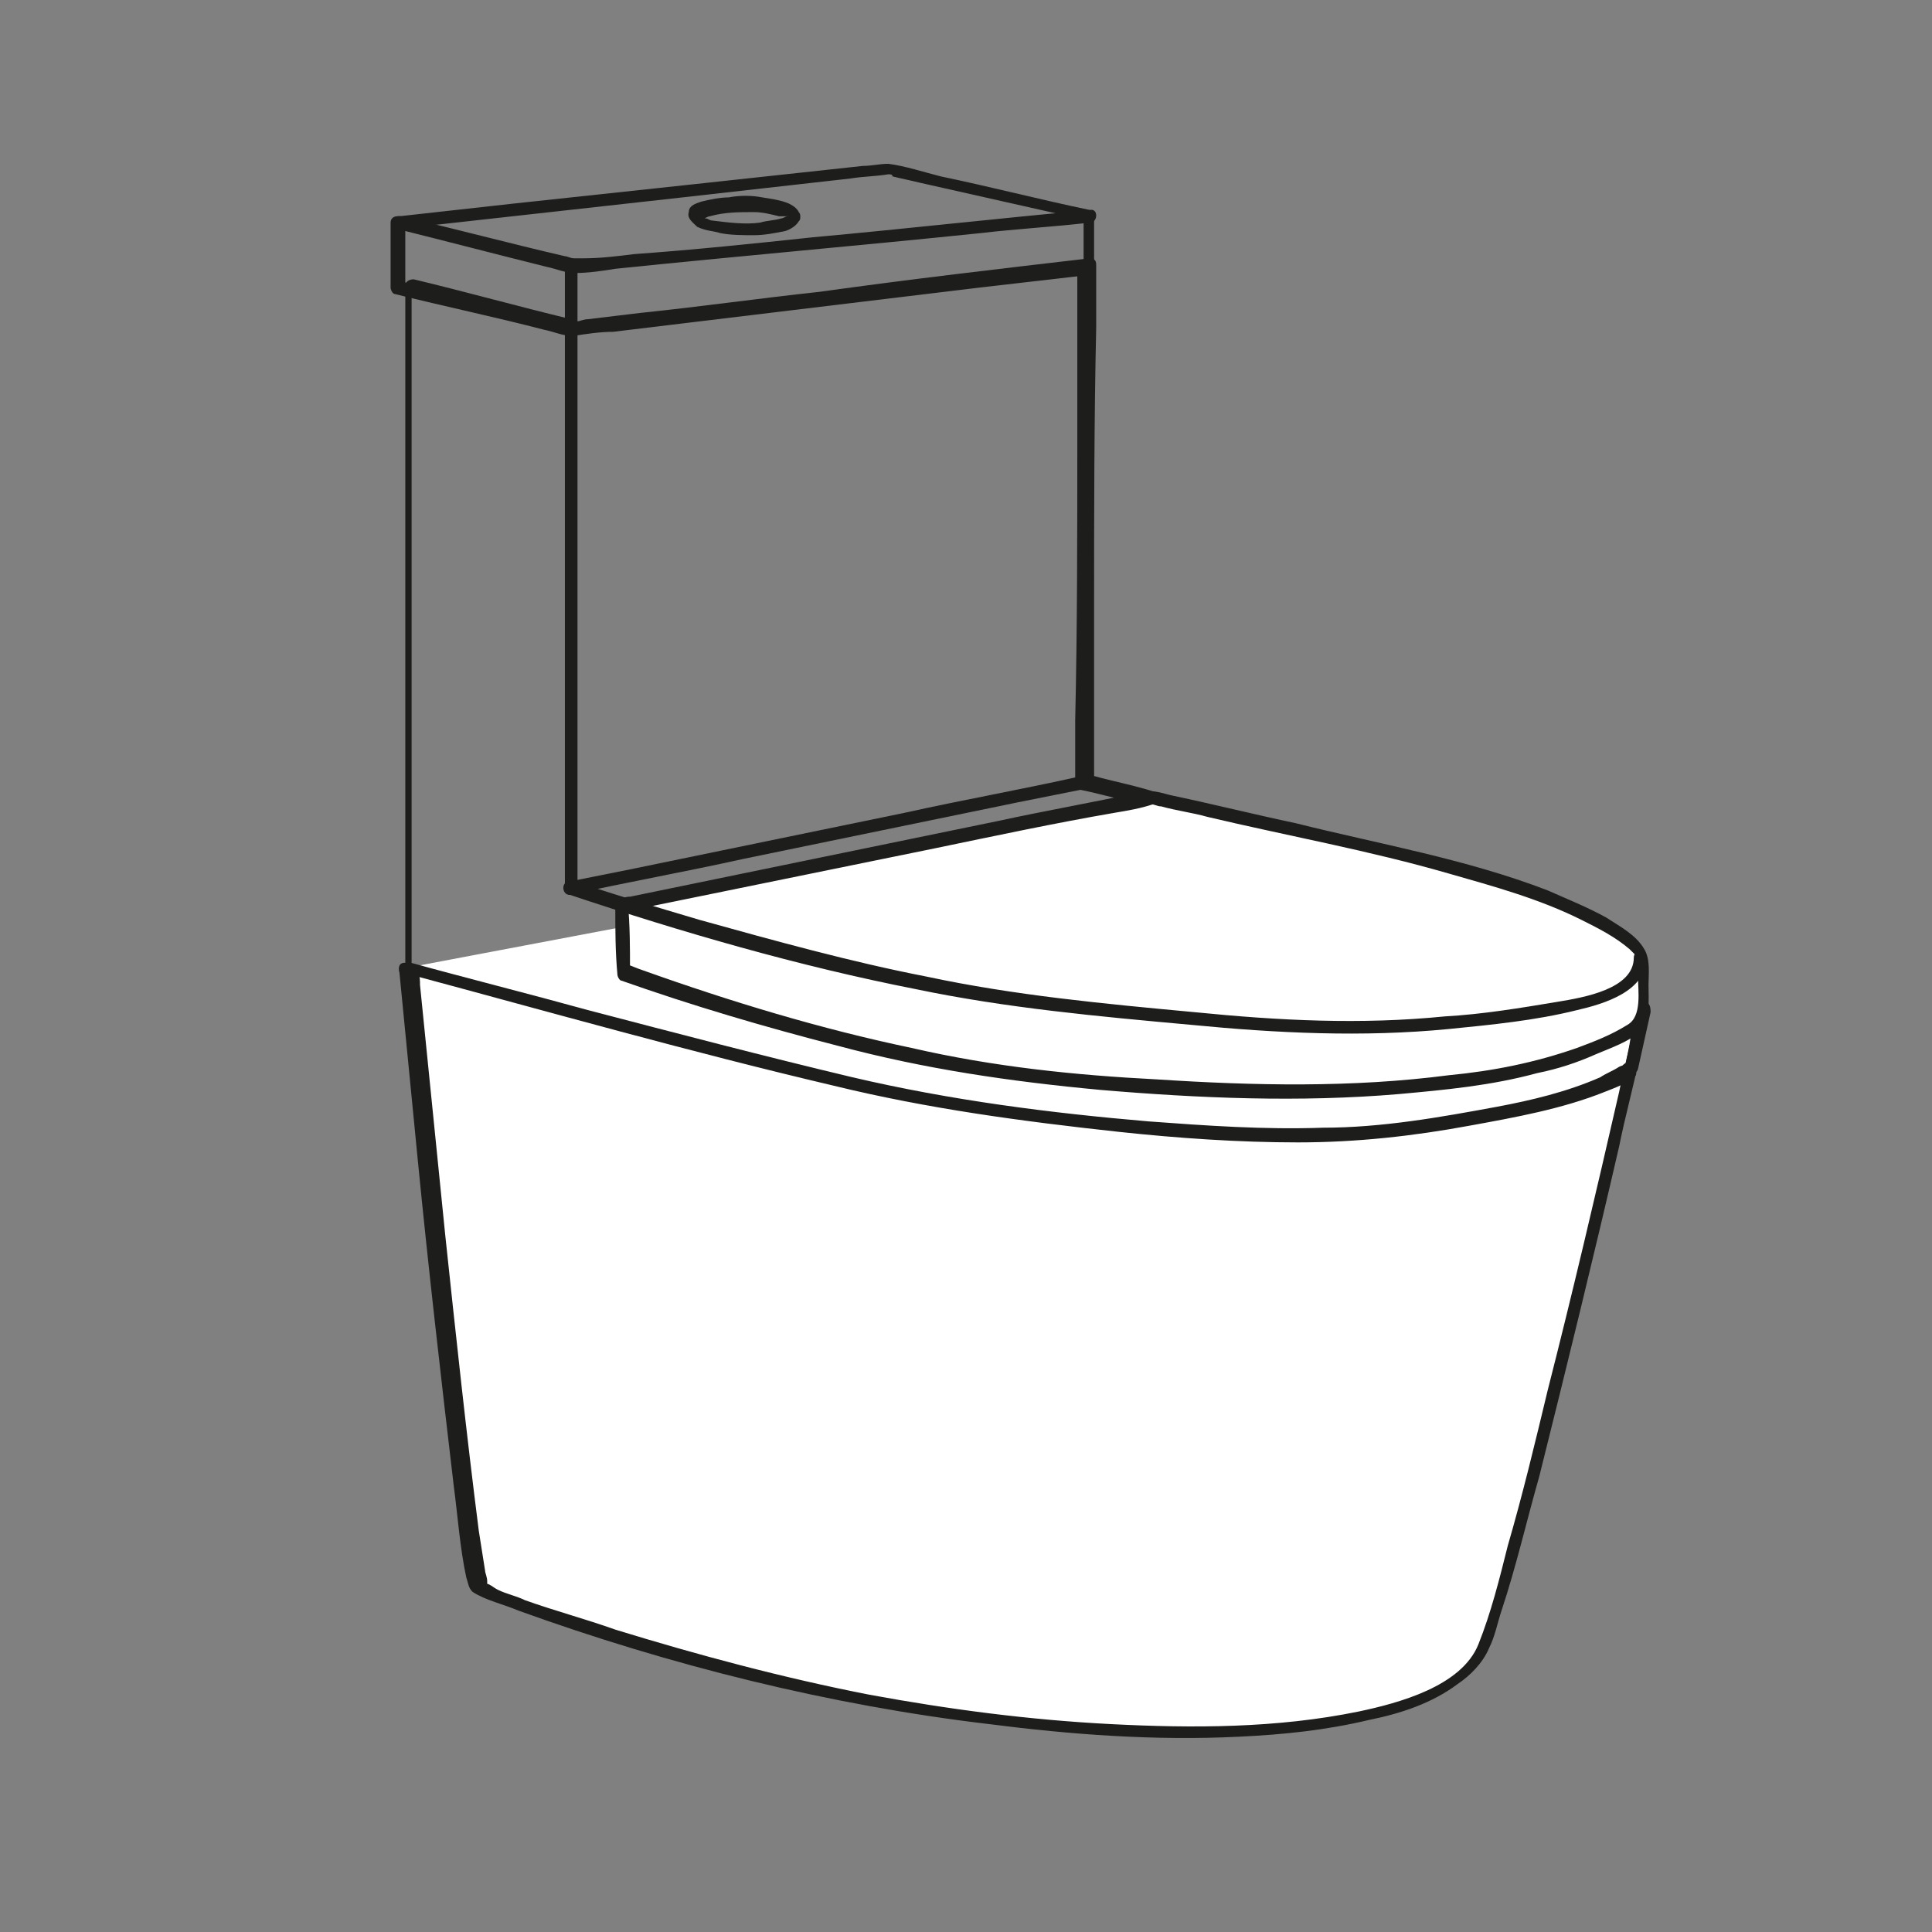
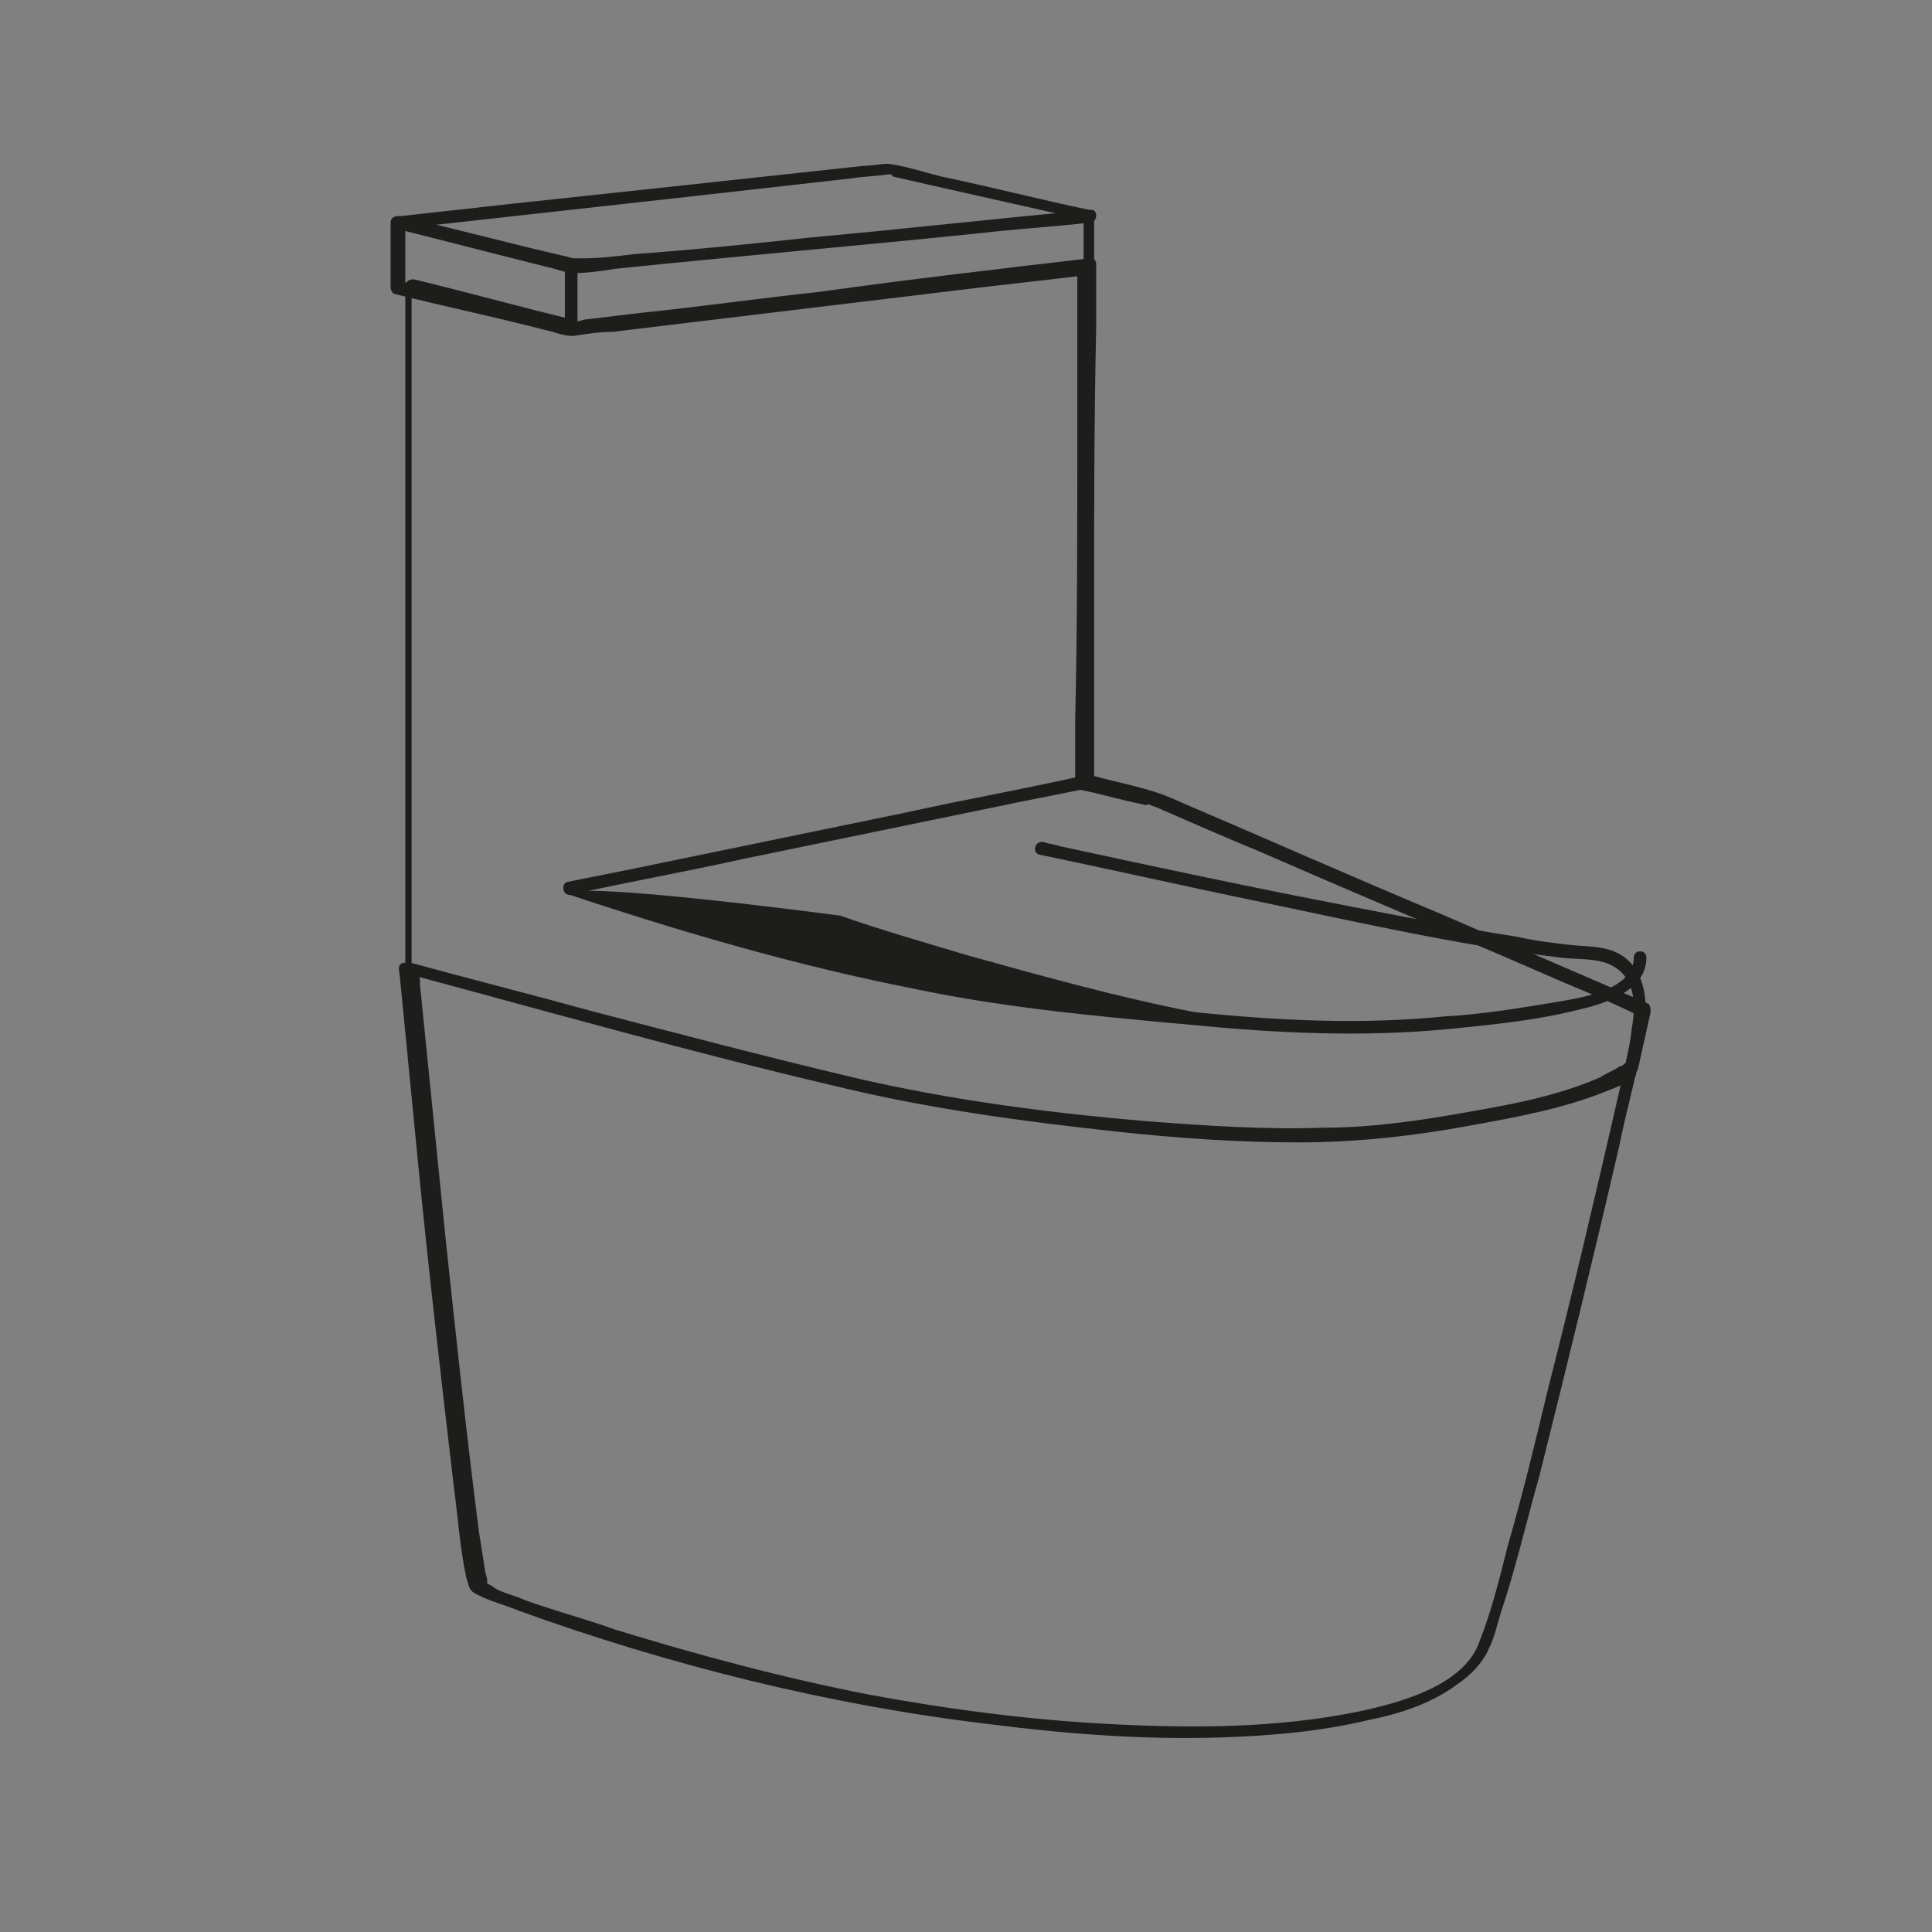
<svg xmlns="http://www.w3.org/2000/svg" version="1.1" id="Layer_1" x="0px" y="0px" viewBox="0 0 92 92" style="enable-background:new 0 0 92 92;" xml:space="preserve">
  <rect x="0" y="0" width="92" height="92" fill="#808080" stroke="none" />
  <style type="text/css">
	.st0{fill:#FFFFFF;}
	.st1{fill:#1D1D1B;}
</style>
  <g>
    <g>
      <path class="st0" d="M19.3,46.1" />
      <g>
        <path class="st1" d="M19.3,46.5c0.4,0,0.4-0.6,0-0.6C18.9,45.8,18.9,46.5,19.3,46.5L19.3,46.5z" />
      </g>
    </g>
    <g>
-       <path class="st0" d="M19.3,46.1c0,0,2.9,29.1,3.3,29.4c0.3,0.3,7.2,2.9,16.7,5.1c4.9,1.1,15,2.3,20.8,1.8c5.8-0.5,9-1.7,10.3-3.6     s7.3-28.2,7.4-29s1-4.3-2.4-4.4c-3.4-0.1-26-5-26-5" />
      <g>
        <path class="st1" d="M19,46.1c0.3,3.1,0.6,6.1,0.9,9.2c0.5,5.1,1.1,10.3,1.7,15.4c0.2,1.5,0.3,3,0.6,4.4c0.1,0.3,0.1,0.5,0.3,0.7      c0.6,0.4,1.5,0.6,2.2,0.9c7.2,2.6,14.8,4.5,22.4,5.4c3.9,0.5,7.9,0.8,11.9,0.6c2.1-0.1,4.1-0.3,6.2-0.8c1.5-0.3,3-0.8,4.2-1.7      c0.6-0.4,1.2-1,1.5-1.7c0.3-0.6,0.4-1.2,0.6-1.8c0.7-2.1,1.2-4.3,1.8-6.4c1.3-5.2,2.6-10.5,3.8-15.7c0.3-1.5,0.7-2.9,1-4.4      c0.3-1.4,0.6-3.4-0.6-4.5c-0.8-0.7-1.8-0.6-2.7-0.7c-0.9-0.1-1.7-0.2-2.6-0.4c-2.6-0.4-5.1-0.9-7.7-1.4c-4.7-0.9-9.4-1.9-14-2.9      c-0.3-0.1-0.5-0.1-0.8-0.2c-0.4-0.1-0.6,0.5-0.2,0.6c3.4,0.7,6.9,1.5,10.3,2.2c4.8,1,9.6,2.1,14.5,2.7c0.8,0.1,1.8,0,2.5,0.4      c1.1,0.6,1.1,1.9,0.9,3c-0.1,1-0.4,2-0.6,3c-1.1,4.8-2.2,9.5-3.4,14.2c-0.6,2.5-1.2,5-1.9,7.4c-0.4,1.6-0.8,3.2-1.4,4.7      c-0.8,2-3.8,2.8-5.7,3.2c-3.9,0.8-7.9,0.8-11.8,0.6c-3.9-0.2-7.7-0.7-11.5-1.4c-4.1-0.8-8.2-1.9-12.1-3.1      c-1.4-0.5-2.9-0.9-4.3-1.4c-0.4-0.2-0.9-0.3-1.3-0.5c-0.2-0.1-0.4-0.3-0.6-0.3c0,0,0.1,0.1,0.1,0.1c0,0,0-0.1,0-0.2      c0-0.2-0.1-0.4-0.1-0.5c-0.1-0.6-0.2-1.3-0.3-1.9c-0.6-4.7-1.1-9.4-1.6-14.1c-0.4-4-0.8-7.9-1.2-11.9c0-0.2,0-0.4-0.1-0.7      C19.6,45.8,19,45.7,19,46.1L19,46.1z" />
      </g>
    </g>
    <g>
      <path class="st1" d="M77.3,50.7c-0.1,0.1,0,0-0.2,0.1c-0.3,0.2-0.6,0.3-0.9,0.5c-1.6,0.7-3.3,1.1-4.9,1.4c-2.7,0.5-5.5,1-8.3,1     c-2.8,0.1-5.6-0.1-8.3-0.3c-4.7-0.4-9.4-1-14.1-2.1c-4.2-1-8.4-2.1-12.6-3.2c-2.9-0.8-5.7-1.5-8.6-2.3c0.1,0.1,0.2,0.2,0.2,0.3     c0-3.7,0-7.3,0-11c0-5.8,0-11.7,0-17.5c0-1.3,0-2.7,0-4c-0.1,0.1-0.3,0.2-0.4,0.3c2.3,0.6,4.6,1.2,7,1.8c0.4,0.1,0.8,0.2,1.2,0.2     c0.7-0.1,1.4-0.2,2-0.2c5.7-0.7,11.4-1.4,17.2-2.1c1.7-0.2,3.4-0.4,5-0.6c-0.1-0.1-0.2-0.2-0.3-0.3c0,2.8,0,5.5,0,8.3     c0,4.4,0,8.9-0.1,13.3c0,1,0,2,0,3c0,0.1,0.1,0.3,0.2,0.3c1,0.2,2,0.5,3,0.7c0,0,0.3,0.1,0.2,0c0,0,0.1,0,0.1,0     c0.2,0.1,0.3,0.1,0.5,0.2c1.6,0.7,3.2,1.4,4.9,2.1c4.8,2.1,9.6,4.1,14.4,6.2c1.2,0.5,2.4,1,3.6,1.6c0-0.1-0.1-0.2-0.1-0.4     c-0.2,0.9-0.4,1.8-0.6,2.7c-0.1,0.4,0.5,0.6,0.6,0.2c0.2-0.9,0.4-1.8,0.6-2.7c0-0.1,0-0.3-0.1-0.4c-3.2-1.4-6.5-2.8-9.7-4.2     c-4.3-1.8-8.6-3.7-12.8-5.5c-1.3-0.6-2.7-0.8-4.1-1.2c0.1,0.1,0.2,0.2,0.2,0.3c0-2.8,0-5.5,0-8.3c0-4.4,0-8.9,0.1-13.3     c0-1,0-2,0-3c0-0.2-0.1-0.3-0.3-0.3c-4.3,0.5-8.6,1-12.9,1.6c-2.8,0.3-5.6,0.7-8.5,1c-0.8,0.1-1.7,0.2-2.5,0.3     c-0.2,0-0.4,0.1-0.5,0.1c-0.1,0-0.1,0,0,0c-0.1,0-0.2,0-0.3-0.1c-2.5-0.6-5-1.3-7.5-1.9c-0.2,0-0.4,0.1-0.4,0.3c0,3.7,0,7.3,0,11     c0,5.8,0,11.7,0,17.5c0,1.3,0,2.7,0,4c0,0.1,0.1,0.3,0.2,0.3c6.7,1.8,13.4,3.7,20.2,5.3c4.5,1.1,9,1.7,13.6,2.2     c2.8,0.3,5.7,0.5,8.5,0.5c2.8,0,5.5-0.3,8.2-0.8c2.2-0.4,4.4-0.8,6.4-1.6c0.5-0.2,1.1-0.4,1.5-0.8C78,50.9,77.6,50.4,77.3,50.7z" />
    </g>
    <g>
-       <path class="st0" d="M29.6,43.2l0.1,3.2c0,0,9.6,3.4,16.3,4.5c6.7,1.1,24.9,2.6,31.8-1.9c0.5-0.4,0.3-3.4,0.3-3.4     c-1.2-2.3-9.2-4.3-12.1-5c-3.5-0.8-11.3-2.6-11.3-2.6L29.6,43.2z" />
      <g>
-         <path class="st1" d="M29.3,43.2c0,1.1,0,2.1,0.1,3.2c0,0.1,0.1,0.3,0.2,0.3c3.4,1.2,6.8,2.2,10.3,3.1c4.1,1.1,8.2,1.7,12.5,2.1      c4.7,0.4,9.5,0.6,14.2,0.2c2.2-0.2,4.4-0.4,6.6-1c1-0.2,1.9-0.5,2.8-0.9c0.7-0.3,1.6-0.6,2.1-1.1c0.5-0.5,0.4-1.5,0.4-2.2      c0-0.5,0.1-1.2-0.2-1.7c-0.4-0.7-1.2-1.1-1.8-1.5c-0.9-0.5-1.9-0.9-2.8-1.3c-3.9-1.5-8-2.2-12-3.2c-1.9-0.4-3.9-0.9-5.8-1.3      c-0.5-0.1-0.9-0.3-1.5-0.2c-2.3,0.5-4.6,0.9-6.9,1.4c-5.8,1.2-11.7,2.4-17.5,3.6c-0.1,0-0.2,0-0.4,0.1c-0.4,0.1-0.2,0.7,0.2,0.6      c4.9-1,9.8-2,14.7-3c2.9-0.6,5.7-1.2,8.6-1.7c0.6-0.1,1.2-0.2,1.8-0.4c0.1,0-0.2,0-0.1,0c0.2,0,0.3,0.1,0.5,0.1      c0.7,0.2,1.5,0.3,2.2,0.5c3.8,0.9,7.7,1.6,11.5,2.7c2.1,0.6,4.3,1.2,6.3,2.2c0.8,0.4,1.6,0.8,2.3,1.4c0.1,0.1,0.2,0.2,0.3,0.3      c0,0,0.2,0.3,0.1,0.1c0,0,0,0,0,0c0.1,0.3,0,0.6,0,0.9c0,0.7,0.2,1.9-0.5,2.3c-0.8,0.5-1.6,0.8-2.4,1.1c-2,0.7-4,1.1-6.1,1.3      c-4.6,0.6-9.3,0.5-13.9,0.2c-3.9-0.2-7.8-0.6-11.7-1.5c-4.3-0.9-8.6-2.2-12.8-3.7c-0.3-0.1-0.5-0.2-0.8-0.3      c0.1,0.1,0.2,0.2,0.2,0.3c0-1.1,0-2.1-0.1-3.2C29.9,42.8,29.3,42.8,29.3,43.2z" />
-       </g>
+         </g>
    </g>
    <g>
-       <path class="st1" d="M27.1,42.6c5.4,1.8,10.9,3.4,16.5,4.5c4.3,0.9,8.7,1.3,13.1,1.7c4.1,0.4,8.2,0.6,12.3,0.2     c2-0.2,4.1-0.4,6.1-0.9c1.3-0.3,3.3-0.9,3.3-2.5c0-0.4-0.6-0.4-0.6,0c0,1.5-2.4,1.9-3.6,2.1c-1.8,0.3-3.6,0.6-5.4,0.7     c-4,0.4-7.9,0.2-11.9-0.2c-4.3-0.4-8.6-0.8-12.8-1.7c-3.6-0.7-7.2-1.7-10.8-2.7c-2-0.6-4.1-1.2-6.1-1.9     C26.9,41.9,26.7,42.5,27.1,42.6L27.1,42.6z" />
+       <path class="st1" d="M27.1,42.6c5.4,1.8,10.9,3.4,16.5,4.5c4.3,0.9,8.7,1.3,13.1,1.7c4.1,0.4,8.2,0.6,12.3,0.2     c2-0.2,4.1-0.4,6.1-0.9c1.3-0.3,3.3-0.9,3.3-2.5c0-0.4-0.6-0.4-0.6,0c0,1.5-2.4,1.9-3.6,2.1c-1.8,0.3-3.6,0.6-5.4,0.7     c-4,0.4-7.9,0.2-11.9-0.2c-3.6-0.7-7.2-1.7-10.8-2.7c-2-0.6-4.1-1.2-6.1-1.9     C26.9,41.9,26.7,42.5,27.1,42.6L27.1,42.6z" />
    </g>
    <g>
      <path class="st1" d="M18.6,10.6c0,1,0,2,0,3.1c0,0.1,0.1,0.3,0.2,0.3c2.4,0.6,4.8,1.1,7.1,1.7c0.5,0.1,0.9,0.3,1.4,0.3     c0.6-0.1,1.3-0.2,1.9-0.2c5.8-0.7,11.6-1.4,17.4-2.1c1.7-0.2,3.5-0.4,5.2-0.6c0.2,0,0.3-0.1,0.3-0.3c0-0.8,0-1.6,0-2.5     c0-0.1-0.1-0.3-0.2-0.3c-2.4-0.5-4.7-1.1-7.1-1.6c-0.8-0.2-1.7-0.5-2.5-0.6c-0.4,0-0.8,0.1-1.2,0.1C35.6,8.5,30,9.1,24.4,9.7     c-1.8,0.2-3.6,0.4-5.4,0.6c-0.4,0-0.4,0.7,0,0.6c4.5-0.5,9-1,13.5-1.5c2.7-0.3,5.3-0.6,8-0.9c0.6-0.1,1.2-0.1,1.8-0.2     c0,0,0.2,0,0,0c0.1,0,0.2,0,0.2,0.1c0.4,0.1,0.9,0.2,1.3,0.3c2.7,0.6,5.3,1.2,8,1.8c-0.1-0.1-0.2-0.2-0.2-0.3c0,0.8,0,1.6,0,2.5     c0.1-0.1,0.2-0.2,0.3-0.3c-4.4,0.5-8.8,1.1-13.2,1.6c-2.8,0.3-5.7,0.7-8.5,1c-0.8,0.1-1.6,0.2-2.4,0.3c-0.2,0-0.3,0.1-0.5,0.1     c-0.1,0,0.1,0,0,0c-0.1,0-0.3-0.1-0.4-0.1c-2.6-0.6-5.2-1.2-7.8-1.9c0.1,0.1,0.2,0.2,0.2,0.3c0-1,0-2,0-3.1     C19.2,10.2,18.6,10.2,18.6,10.6z" />
    </g>
    <g>
      <path class="st1" d="M18.9,10.9c2.4,0.6,4.7,1.2,7.1,1.8c0.5,0.1,0.9,0.3,1.4,0.3c0.6,0,1.3-0.1,1.9-0.2     c5.8-0.6,11.6-1.1,17.4-1.7c1.7-0.2,3.5-0.3,5.2-0.5c0.4,0,0.4-0.7,0-0.6c-4.4,0.4-8.8,0.9-13.2,1.3c-2.8,0.3-5.7,0.6-8.5,0.8     c-0.8,0.1-1.6,0.2-2.4,0.2c-0.2,0-0.3,0-0.5,0c-0.1,0,0.1,0,0,0c-0.1,0-0.3-0.1-0.4-0.1c-2.6-0.6-5.2-1.3-7.8-1.9     C18.6,10.2,18.5,10.8,18.9,10.9L18.9,10.9z" />
    </g>
    <g>
      <path class="st1" d="M27.5,15.6c0-0.9,0-1.8,0-2.6c0-0.1,0-0.3,0-0.4c0-0.4-0.6-0.4-0.6,0c0,0.9,0,1.8,0,2.6c0,0.1,0,0.3,0,0.4     C26.8,16,27.5,16,27.5,15.6L27.5,15.6z" />
    </g>
    <g>
-       <path class="st1" d="M27.5,42.3c0-3,0-6,0-9c0-4.8,0-9.6,0-14.4c0-1.1,0-2.2,0-3.3c0-0.4-0.6-0.4-0.6,0c0,3,0,6,0,9     c0,4.8,0,9.6,0,14.4c0,1.1,0,2.2,0,3.3C26.8,42.7,27.5,42.7,27.5,42.3L27.5,42.3z" />
-     </g>
+       </g>
    <g>
-       <path class="st1" d="M37.5,10.3C37.5,10.2,37.6,10.3,37.5,10.3c-0.1,0-0.2,0.1-0.3,0.1c-0.3,0.1-0.7,0.1-1,0.2     c-0.7,0.1-1.5,0-2.3-0.1c-0.1,0-0.2-0.1-0.3-0.1c0,0-0.1,0-0.1-0.1c0,0,0,0,0,0c0,0,0,0.1,0,0.1c0,0,0,0,0,0     c0.1,0,0.2-0.1,0.3-0.1c0.7-0.2,1.4-0.2,2.1-0.2c0.4,0,0.8,0.1,1.2,0.2C37.2,10.3,37.3,10.3,37.5,10.3     C37.5,10.4,37.5,10.4,37.5,10.3C37.5,10.4,37.6,10.4,37.5,10.3C37.6,10.4,37.5,10.3,37.5,10.3c0,0.4,0.7,0.4,0.6,0     c-0.1-0.7-1.2-0.8-1.8-0.9c-0.5-0.1-1.1-0.1-1.6,0c-0.4,0-0.9,0.1-1.3,0.2c-0.3,0.1-0.6,0.2-0.6,0.5c-0.1,0.3,0.2,0.5,0.4,0.7     c0.4,0.2,0.8,0.2,1.1,0.3c0.5,0.1,1.1,0.1,1.6,0.1c0.5,0,1-0.1,1.5-0.2c0.3-0.1,0.6-0.3,0.7-0.6C38.2,9.9,37.6,10,37.5,10.3z" />
-     </g>
+       </g>
    <g>
      <line class="st0" x1="27.1" y1="42.3" x2="51.5" y2="37.3" />
      <g>
        <path class="st1" d="M27.2,42.6c2.7-0.6,5.5-1.1,8.2-1.7c4.4-0.9,8.7-1.8,13.1-2.7c1-0.2,2-0.4,3-0.6c0.4-0.1,0.2-0.7-0.2-0.6      c-2.7,0.6-5.5,1.1-8.2,1.7c-4.4,0.9-8.7,1.8-13.1,2.7c-1,0.2-2,0.4-3,0.6C26.7,42.1,26.8,42.7,27.2,42.6L27.2,42.6z" />
      </g>
    </g>
  </g>
</svg>